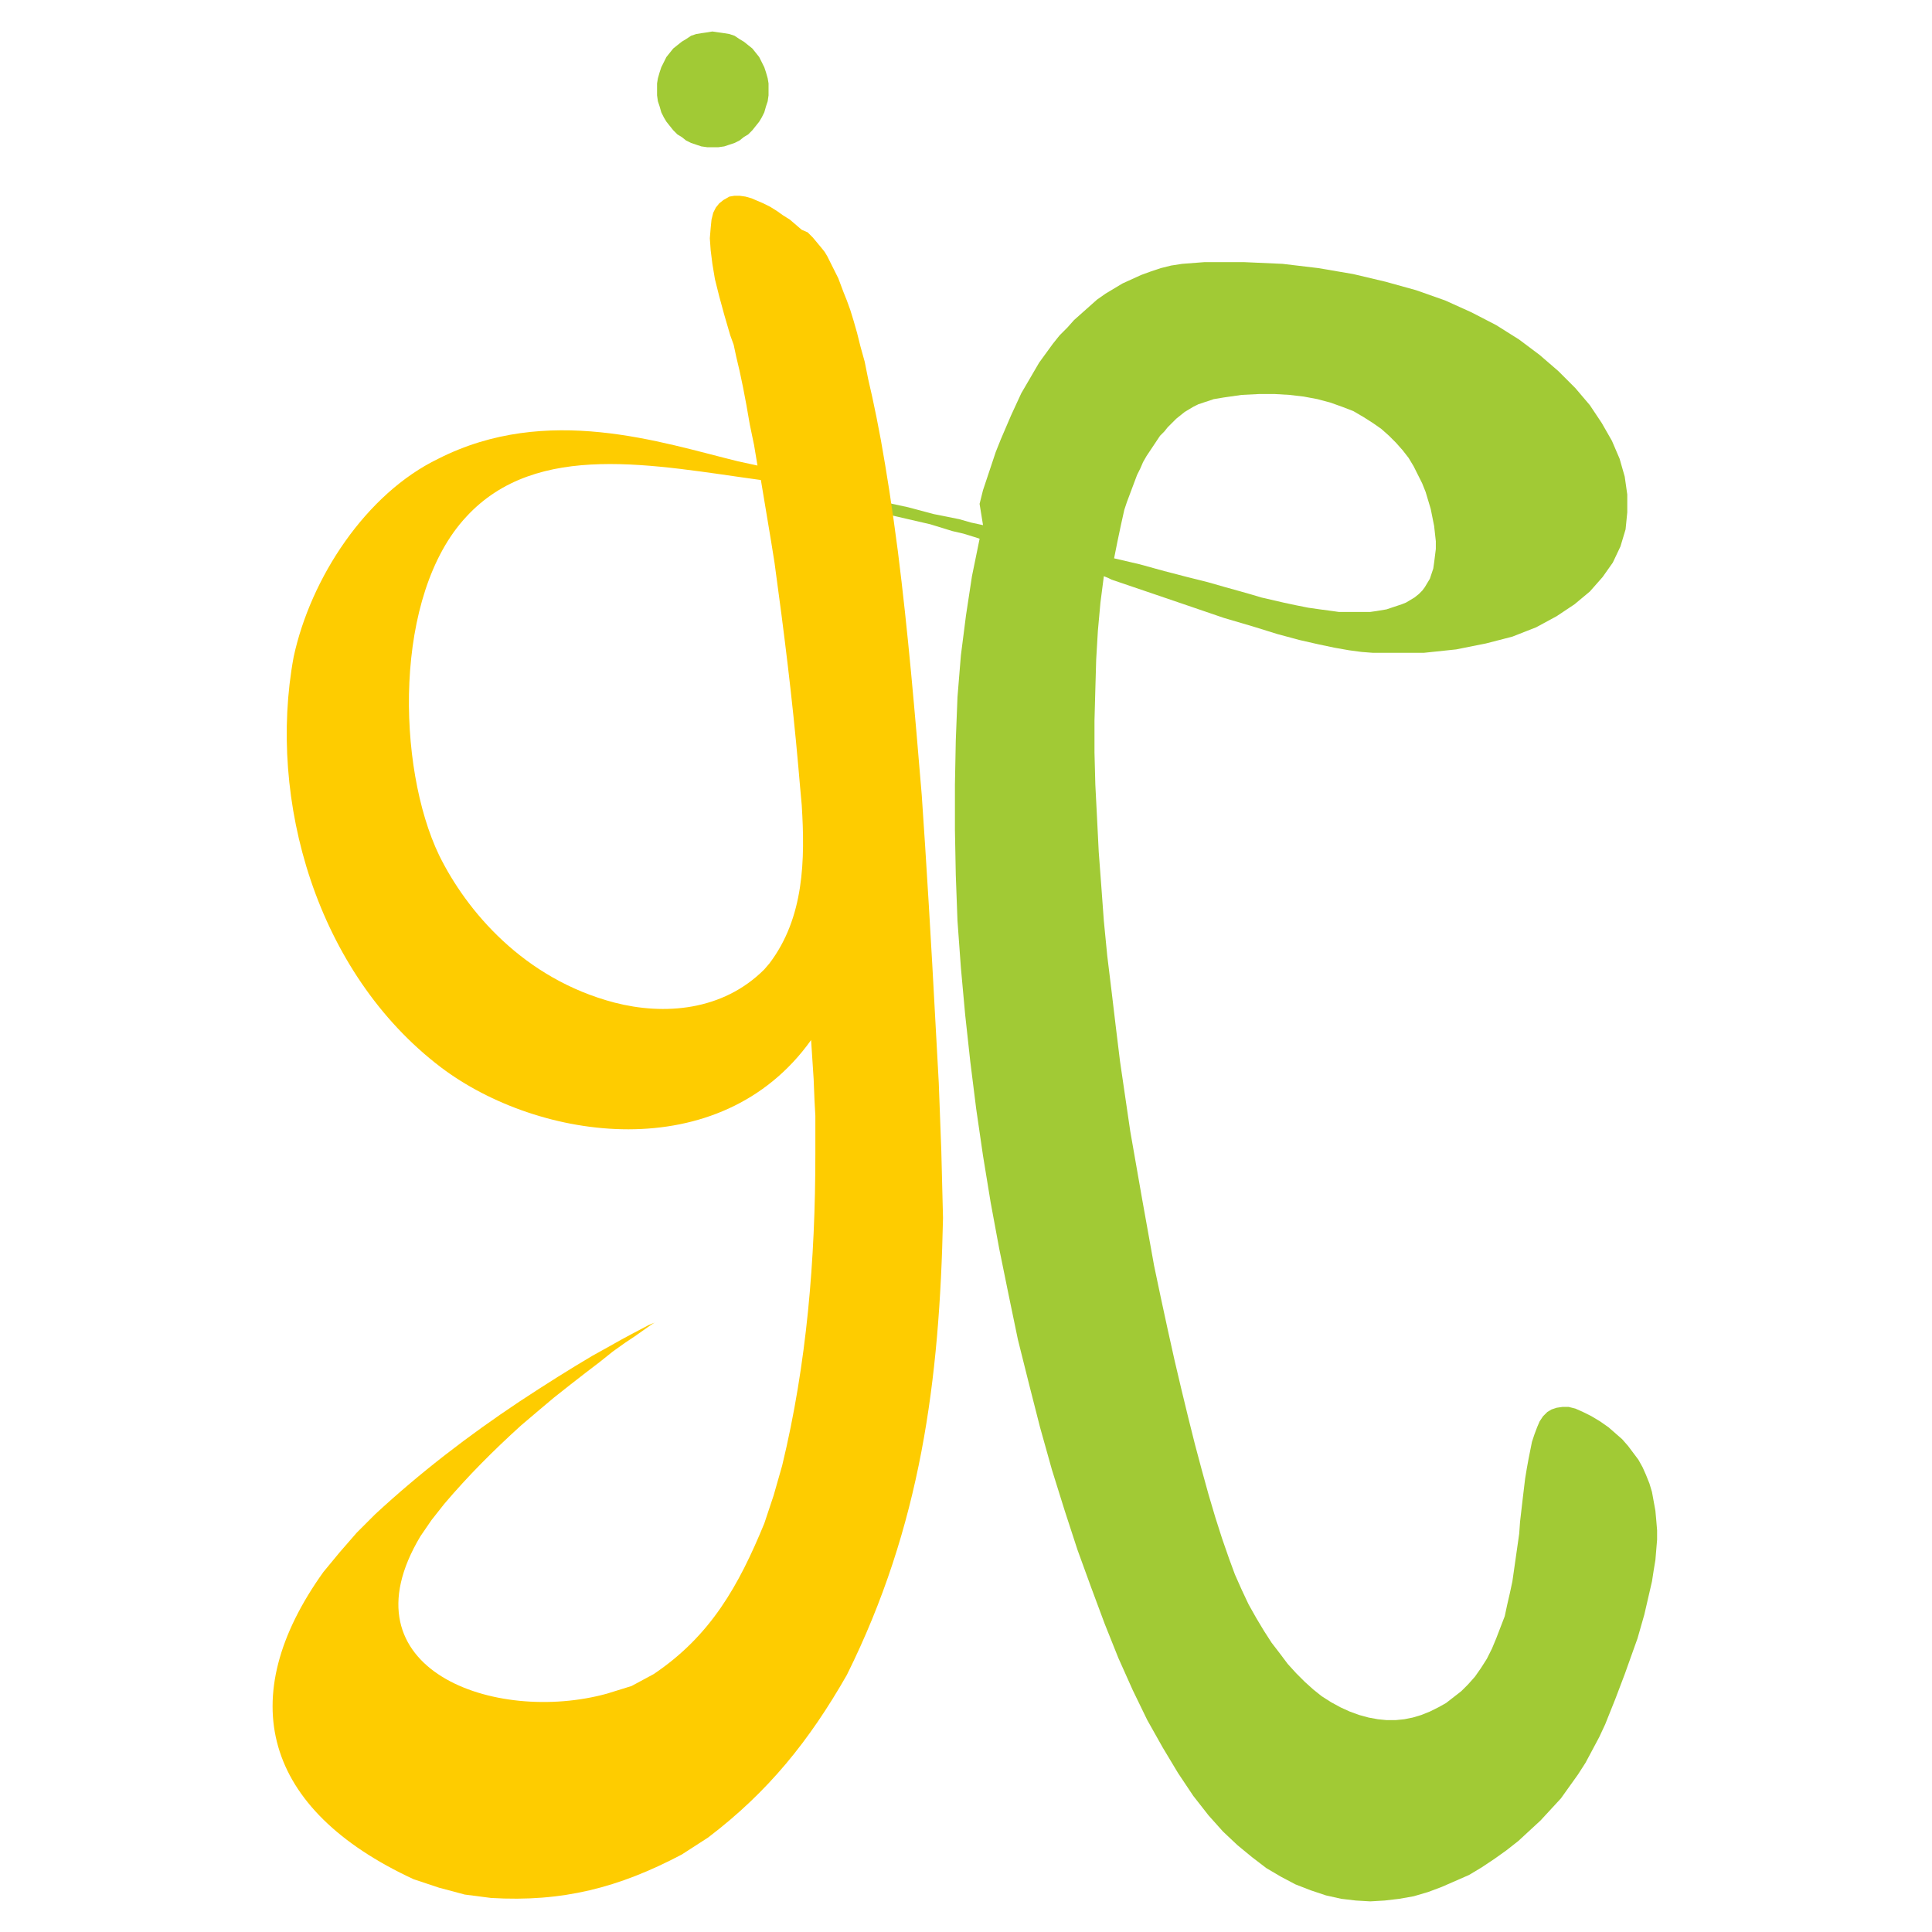
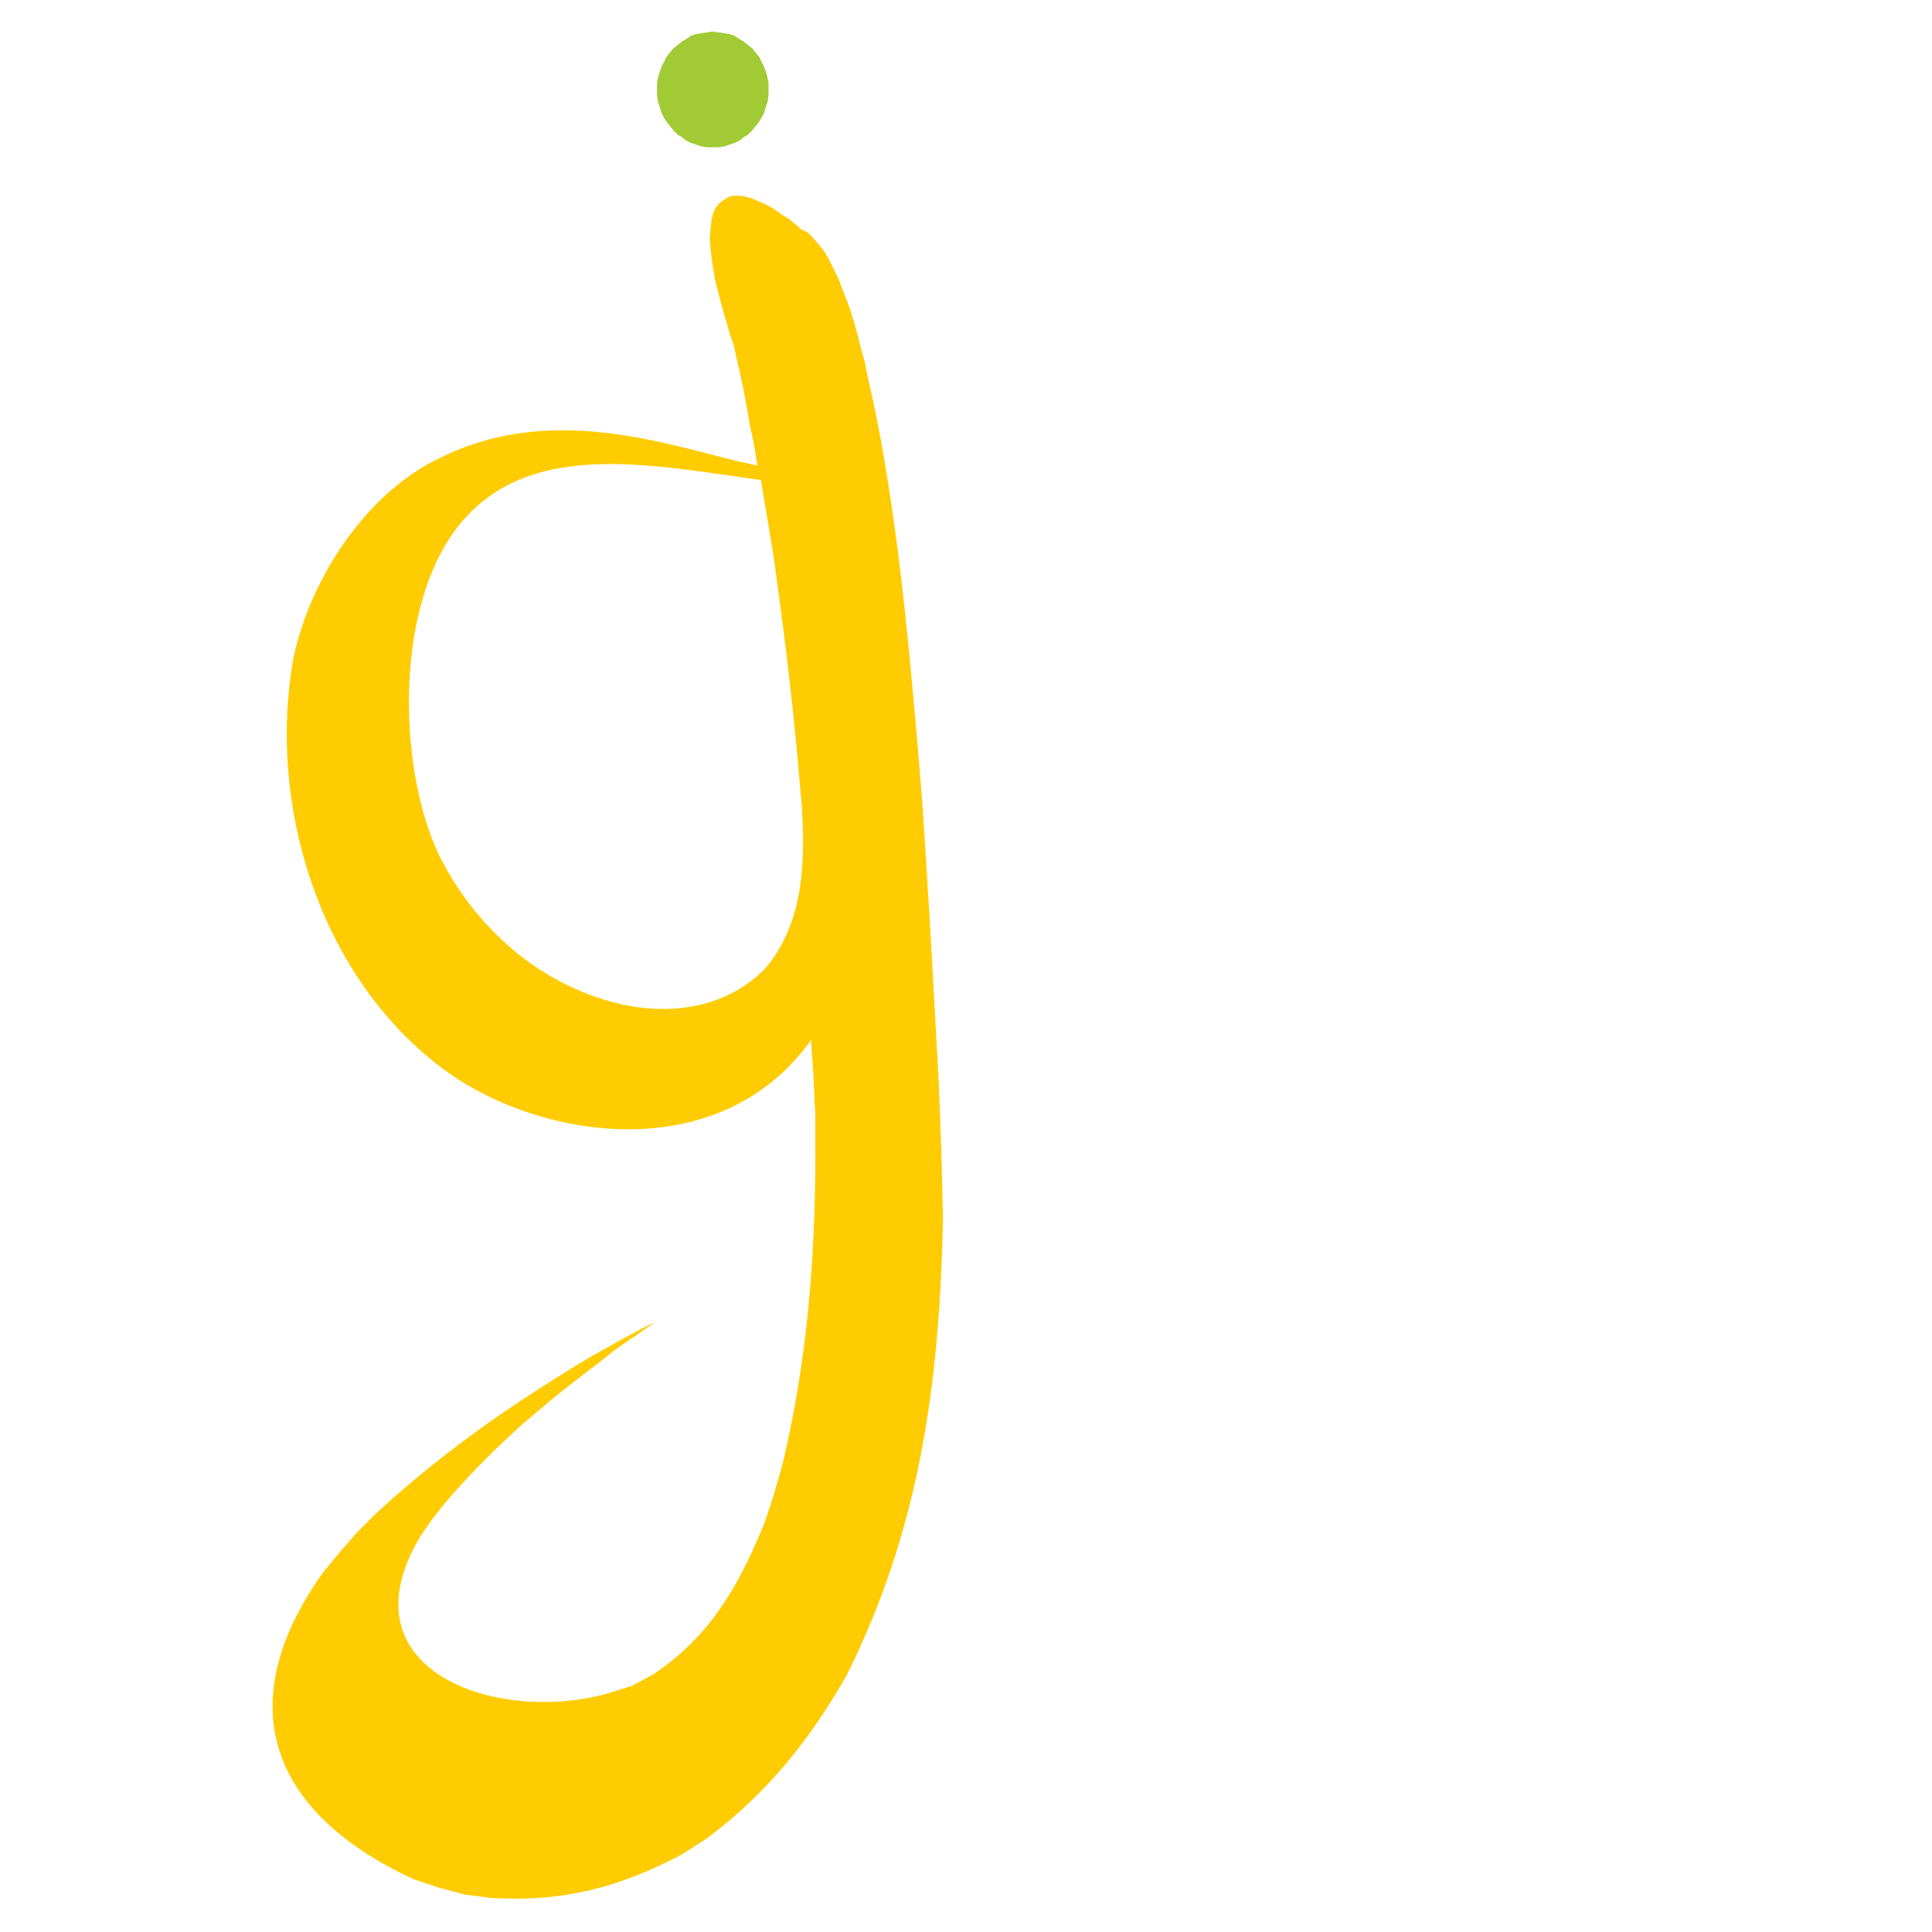
<svg xmlns="http://www.w3.org/2000/svg" version="1.1" id="_x31_" x="0px" y="0px" viewBox="0 0 227 227" style="enable-background:new 0 0 227 227;" xml:space="preserve">
  <style type="text/css"> .st0{fill-rule:evenodd;clip-rule:evenodd;fill:#A1CA35;} .st1{fill-rule:evenodd;clip-rule:evenodd;fill:#FECC00;} </style>
  <g>
-     <path class="st0" d="M130.9,65.6l0.4-2l0.4-1.9l0.2-0.9l0.2-0.9l0.3-0.9l0.3-0.8l0.3-0.8l0.3-0.8l0.3-0.8L134,55l0.3-0.7l0.4-0.7 l0.4-0.6l0.4-0.6l0.4-0.6l0.4-0.6l0.5-0.5l0.4-0.5l0.5-0.5l0.5-0.5l0.5-0.4l0.5-0.4l0.5-0.3l0.5-0.3l0.6-0.3l0.6-0.2l0.6-0.2 l0.6-0.2l0.6-0.1l0.6-0.1l2.1-0.3l2-0.1h1.9l1.7,0.1l1.7,0.2l1.6,0.3l1.5,0.4l1.4,0.5l1.3,0.5l1.2,0.7l1.1,0.7l1,0.7l0.9,0.8 l0.8,0.8l0.8,0.9l0.7,0.9l0.6,1l0.5,1l0.5,1l0.4,1l0.3,1l0.3,1l0.2,1l0.2,1l0.1,0.9l0.1,0.9v0.9l-0.1,0.8l-0.1,0.8l-0.1,0.7 l-0.2,0.6l-0.2,0.6l-0.3,0.5l-0.3,0.5l-0.3,0.4l-0.4,0.4l-0.5,0.4l-0.5,0.3l-0.5,0.3l-0.5,0.2l-0.6,0.2l-0.6,0.2l-0.6,0.2l-0.6,0.1 l-0.6,0.1l-0.7,0.1l-0.7,0l-0.7,0h-0.7H158l-0.7,0l-0.7-0.1l-1.5-0.2l-1.4-0.2l-1.5-0.3l-1.4-0.3l-1.3-0.3l-1.3-0.3l-1-0.3 l-1.4-0.4l-1.8-0.5l-2.1-0.6l-2.4-0.6l-2.7-0.7l-2.9-0.8L130.9,65.6L130.9,65.6z M115.5,61.7l-1.4-0.3l-1.4-0.4l-1.5-0.3l-1.5-0.3 l-1.5-0.4l-1.5-0.4l-1.4-0.3l-1.4-0.3l0.2,1.4l1.3,0.3l1.3,0.3l1.3,0.3l1.3,0.3l1.3,0.4l1.3,0.4l1.3,0.3l1.3,0.4l0.3,0.1l0.3,0.1 l-0.9,4.4l-0.7,4.6l-0.6,4.7l-0.4,4.9l-0.2,5.1l-0.1,5.2v5.3l0.1,5.3l0.2,5.4l0.4,5.5l0.5,5.5l0.6,5.5l0.7,5.6l0.8,5.5l0.9,5.5 l1,5.4l1.1,5.4l1.1,5.3l1.3,5.2l1.3,5.1l1.4,5l1.5,4.8l1.5,4.6l1.6,4.4l1.6,4.3l1.6,4l1.7,3.8l1.7,3.5l1.8,3.2l1.8,3l1.8,2.7 l1.8,2.3l1.7,1.9l1.7,1.6l1.7,1.4l1.7,1.3l1.7,1l1.7,0.9l1.8,0.7l1.8,0.6l1.8,0.4l1.7,0.2l1.7,0.1l1.7-0.1l1.7-0.2l1.7-0.3l1.7-0.5 l1.6-0.6l1.6-0.7l1.6-0.7l1.5-0.9l1.5-1l1.4-1l1.4-1.1l1.3-1.2l1.3-1.2l1.2-1.3l1.2-1.3l1-1.4l1-1.4l0.9-1.4l0.8-1.5l0.8-1.5 l0.7-1.5l1.2-3l1.1-2.9l0.5-1.4l0.5-1.4l0.5-1.4l0.4-1.4l0.4-1.4l0.3-1.3l0.3-1.3l0.3-1.3l0.2-1.3l0.2-1.2l0.1-1.2l0.1-1.2l0-1.1 l-0.1-1.2l-0.1-1.1l-0.2-1.1l-0.2-1.1l-0.3-1l-0.4-1l-0.4-0.9l-0.5-0.9l-0.6-0.8l-0.6-0.8l-0.7-0.8l-0.8-0.7l-0.8-0.7l-1-0.7 l-1-0.6l-1-0.5l-0.9-0.4l-0.8-0.2l-0.7,0l-0.7,0.1l-0.6,0.2l-0.5,0.3l-0.5,0.5l-0.4,0.6l-0.3,0.7l-0.3,0.8l-0.3,0.9l-0.2,1l-0.2,1 l-0.2,1.1l-0.2,1.2l-0.3,2.5l-0.3,2.6l-0.1,1.4l-0.2,1.4l-0.2,1.4l-0.2,1.4l-0.2,1.4l-0.3,1.4l-0.3,1.3l-0.3,1.4l-0.5,1.3l-0.5,1.3 l-0.5,1.2l-0.6,1.2l-0.7,1.1l-0.7,1l-0.8,0.9l-0.8,0.8l-0.9,0.7l-0.9,0.7l-0.9,0.5l-1,0.5l-1,0.4l-1,0.3l-1,0.2l-1,0.1l-1.1,0 l-1-0.1l-1.1-0.2l-1.1-0.3l-1.1-0.4l-1.1-0.5l-1.1-0.6l-1.1-0.7l-1-0.8l-1-0.9l-1-1l-1-1.1l-0.9-1.2l-1-1.3l-0.9-1.4l-0.9-1.5 l-0.9-1.6l-0.8-1.7l-0.8-1.8l-0.7-1.9l-0.8-2.3l-0.8-2.5l-0.8-2.7l-0.8-2.9l-0.8-3l-0.8-3.2l-0.8-3.3l-0.8-3.4l-0.8-3.6l-0.8-3.7 l-0.8-3.8l-0.7-3.9l-0.7-3.9l-0.7-4l-0.7-4l-0.6-4.1l-0.6-4.1l-0.5-4.1l-0.5-4.2l-0.5-4.1l-0.4-4.1l-0.3-4.1l-0.3-4l-0.2-4 l-0.2-3.9l-0.1-3.8v-3.7l0.1-3.7l0.1-3.5l0.2-3.4l0.3-3.3l0.4-3.1l0.5,0.2l0.4,0.2l5,1.7l4.4,1.5l3.8,1.3l3.4,1l2.9,0.9l2.6,0.7 l2.2,0.5l1.9,0.4l1.7,0.3l1.5,0.2l1.3,0.1l1.2,0l1.2,0h1.1l1.2,0l1.3,0l3.8-0.4l3.5-0.7l3.1-0.8l2.8-1.1l2.4-1.3l2.1-1.4l1.8-1.5 l1.5-1.7l1.2-1.7l0.9-1.9l0.6-2l0.2-2l0-2.1l-0.3-2.1l-0.6-2.1l-0.9-2.1l-1.2-2.1l-1.4-2.1l-1.7-2l-2-2l-2.2-1.9l-2.4-1.8l-2.7-1.7 l-2.9-1.5l-3.1-1.4l-3.4-1.2l-3.6-1l-3.8-0.9l-4.1-0.7l-4.2-0.5l-4.5-0.2l-4.7,0l-1.3,0.1l-1.3,0.1l-1.3,0.2l-1.2,0.3l-1.2,0.4 l-1.1,0.4l-1.1,0.5l-1.1,0.5l-1,0.6l-1,0.6l-1,0.7l-0.9,0.8l-0.9,0.8l-0.9,0.8l-0.8,0.9l-0.9,0.9l-0.8,1l-0.8,1.1l-0.8,1.1 l-0.7,1.2l-0.7,1.2l-0.7,1.2l-0.6,1.3l-0.6,1.3l-0.6,1.4l-0.6,1.4l-0.6,1.5l-0.5,1.5l-0.5,1.5l-0.5,1.5l-0.4,1.6L115.5,61.7z" />
    <path class="st1" d="M89,54.7l-2.3-0.5c-9-2.2-22.4-6.8-35.2-0.3c-8.5,4.1-15,14-17,23.3c-3.1,16.8,2.7,37.1,17.3,48.2 c11.5,8.7,32.8,11.8,43.5-3.2l0.3,4.6l0.1,2.5l0.1,1.8l0,2.1l0,2.4c0,12.4-1,24.6-3.9,36.6l-1,3.5l-1.1,3.3 c-3,7.3-6.3,13.2-13,17.7l-2.6,1.4l-2.9,0.9c-13.1,3.6-31.3-2.8-21.9-18.5l1.3-1.9l1.5-1.9c2.8-3.3,5.8-6.3,9-9.2l2-1.7l1.9-1.6 l1.9-1.5l1.8-1.4l1.7-1.3l1.5-1.2l1.4-1l1.2-0.8l1.7-1.2l0.6-0.4l-0.7,0.3l-1.9,1l-1.3,0.7l-1.6,0.9l-1.8,1l-2,1.2l-2.1,1.3 l-2.2,1.4l-2.3,1.5c-6,4-11.6,8.3-16.9,13.2l-2.2,2.2l-2,2.3l-1.9,2.3c-10.6,14.8-7.1,27.9,10.6,36.1l3,1l3,0.8l3.1,0.4 c8.4,0.5,15-1.2,22.4-5.1l3.1-2c7.1-5.4,11.9-11.4,16.3-19.1c8.7-17.5,10.9-34.6,11.3-53.7l-0.2-7.9l-0.3-8 c-0.5-9.3-1-18.5-1.6-27.8l-0.4-6c-0.8-9.6-1.6-19.1-2.8-28.6l-0.5-3.7l-0.5-3.4l-0.5-3.1l-0.5-2.9l-0.5-2.6l-0.5-2.4l-0.5-2.2 l-0.4-2l-0.5-1.8l-0.4-1.6l-0.4-1.4l-0.4-1.3l-0.4-1.1l-0.4-1l-0.3-0.8l-0.3-0.8l-0.6-1.2l-0.5-1l-0.2-0.4l-0.3-0.5l-0.4-0.5 l-0.5-0.6l-0.5-0.6l-0.6-0.6L94.2,27l-0.7-0.6l-0.7-0.6L92,25.3l-0.7-0.5l-0.8-0.5l-0.8-0.4L89,23.6l-0.7-0.3l-0.7-0.2l-0.7-0.1 h-0.6l-0.6,0.1L85,23.5l-0.5,0.4l-0.4,0.5L83.8,25l-0.2,0.8l-0.1,1L83.4,28l0.1,1.4l0.2,1.6l0.3,1.8l0.5,2l0.6,2.2l0.7,2.4l0.4,1.1 l0.3,1.4l0.4,1.7l0.4,1.9l0.4,2.1l0.4,2.3l0.5,2.4L89,54.7L89,54.7z M89.4,56.4l0.4,2.4l0.4,2.4l0.4,2.4l0.4,2.5 c1.1,8,2.1,16,2.8,24l0.2,2.3l0.2,2.2c0.4,6.4,0.3,13.2-3.8,18.6l-0.6,0.7c-4.9,4.9-11.8,5.4-17.6,3.9 c-10.7-2.8-17.4-10.8-20.6-17.3c-5-10.4-5.4-30.6,3.2-39.8C63.1,51.7,76.9,54.7,89.4,56.4z" />
    <polygon class="st0" points="90.3,10.5 90.3,11.2 90.2,11.9 90,12.5 89.8,13.2 89.5,13.8 89.2,14.3 88.8,14.8 88.4,15.3 87.9,15.8 87.4,16.1 86.9,16.5 86.3,16.8 85.7,17 85.1,17.2 84.4,17.3 83.7,17.3 83.1,17.3 82.4,17.2 81.8,17 81.2,16.8 80.6,16.5 80.1,16.1 79.6,15.8 79.1,15.3 78.7,14.8 78.3,14.3 78,13.8 77.7,13.2 77.5,12.5 77.3,11.9 77.2,11.2 77.2,10.5 77.2,9.8 77.3,9.2 77.5,8.5 77.7,7.9 78,7.3 78.3,6.7 78.7,6.2 79.1,5.7 79.6,5.3 80.1,4.9 80.6,4.6 81.2,4.2 81.8,4 82.4,3.9 83.1,3.8 83.7,3.7 84.4,3.8 85.1,3.9 85.7,4 86.3,4.2 86.9,4.6 87.4,4.9 87.9,5.3 88.4,5.7 88.8,6.2 89.2,6.7 89.5,7.3 89.8,7.9 90,8.5 90.2,9.2 90.3,9.8 " />
  </g>
</svg>